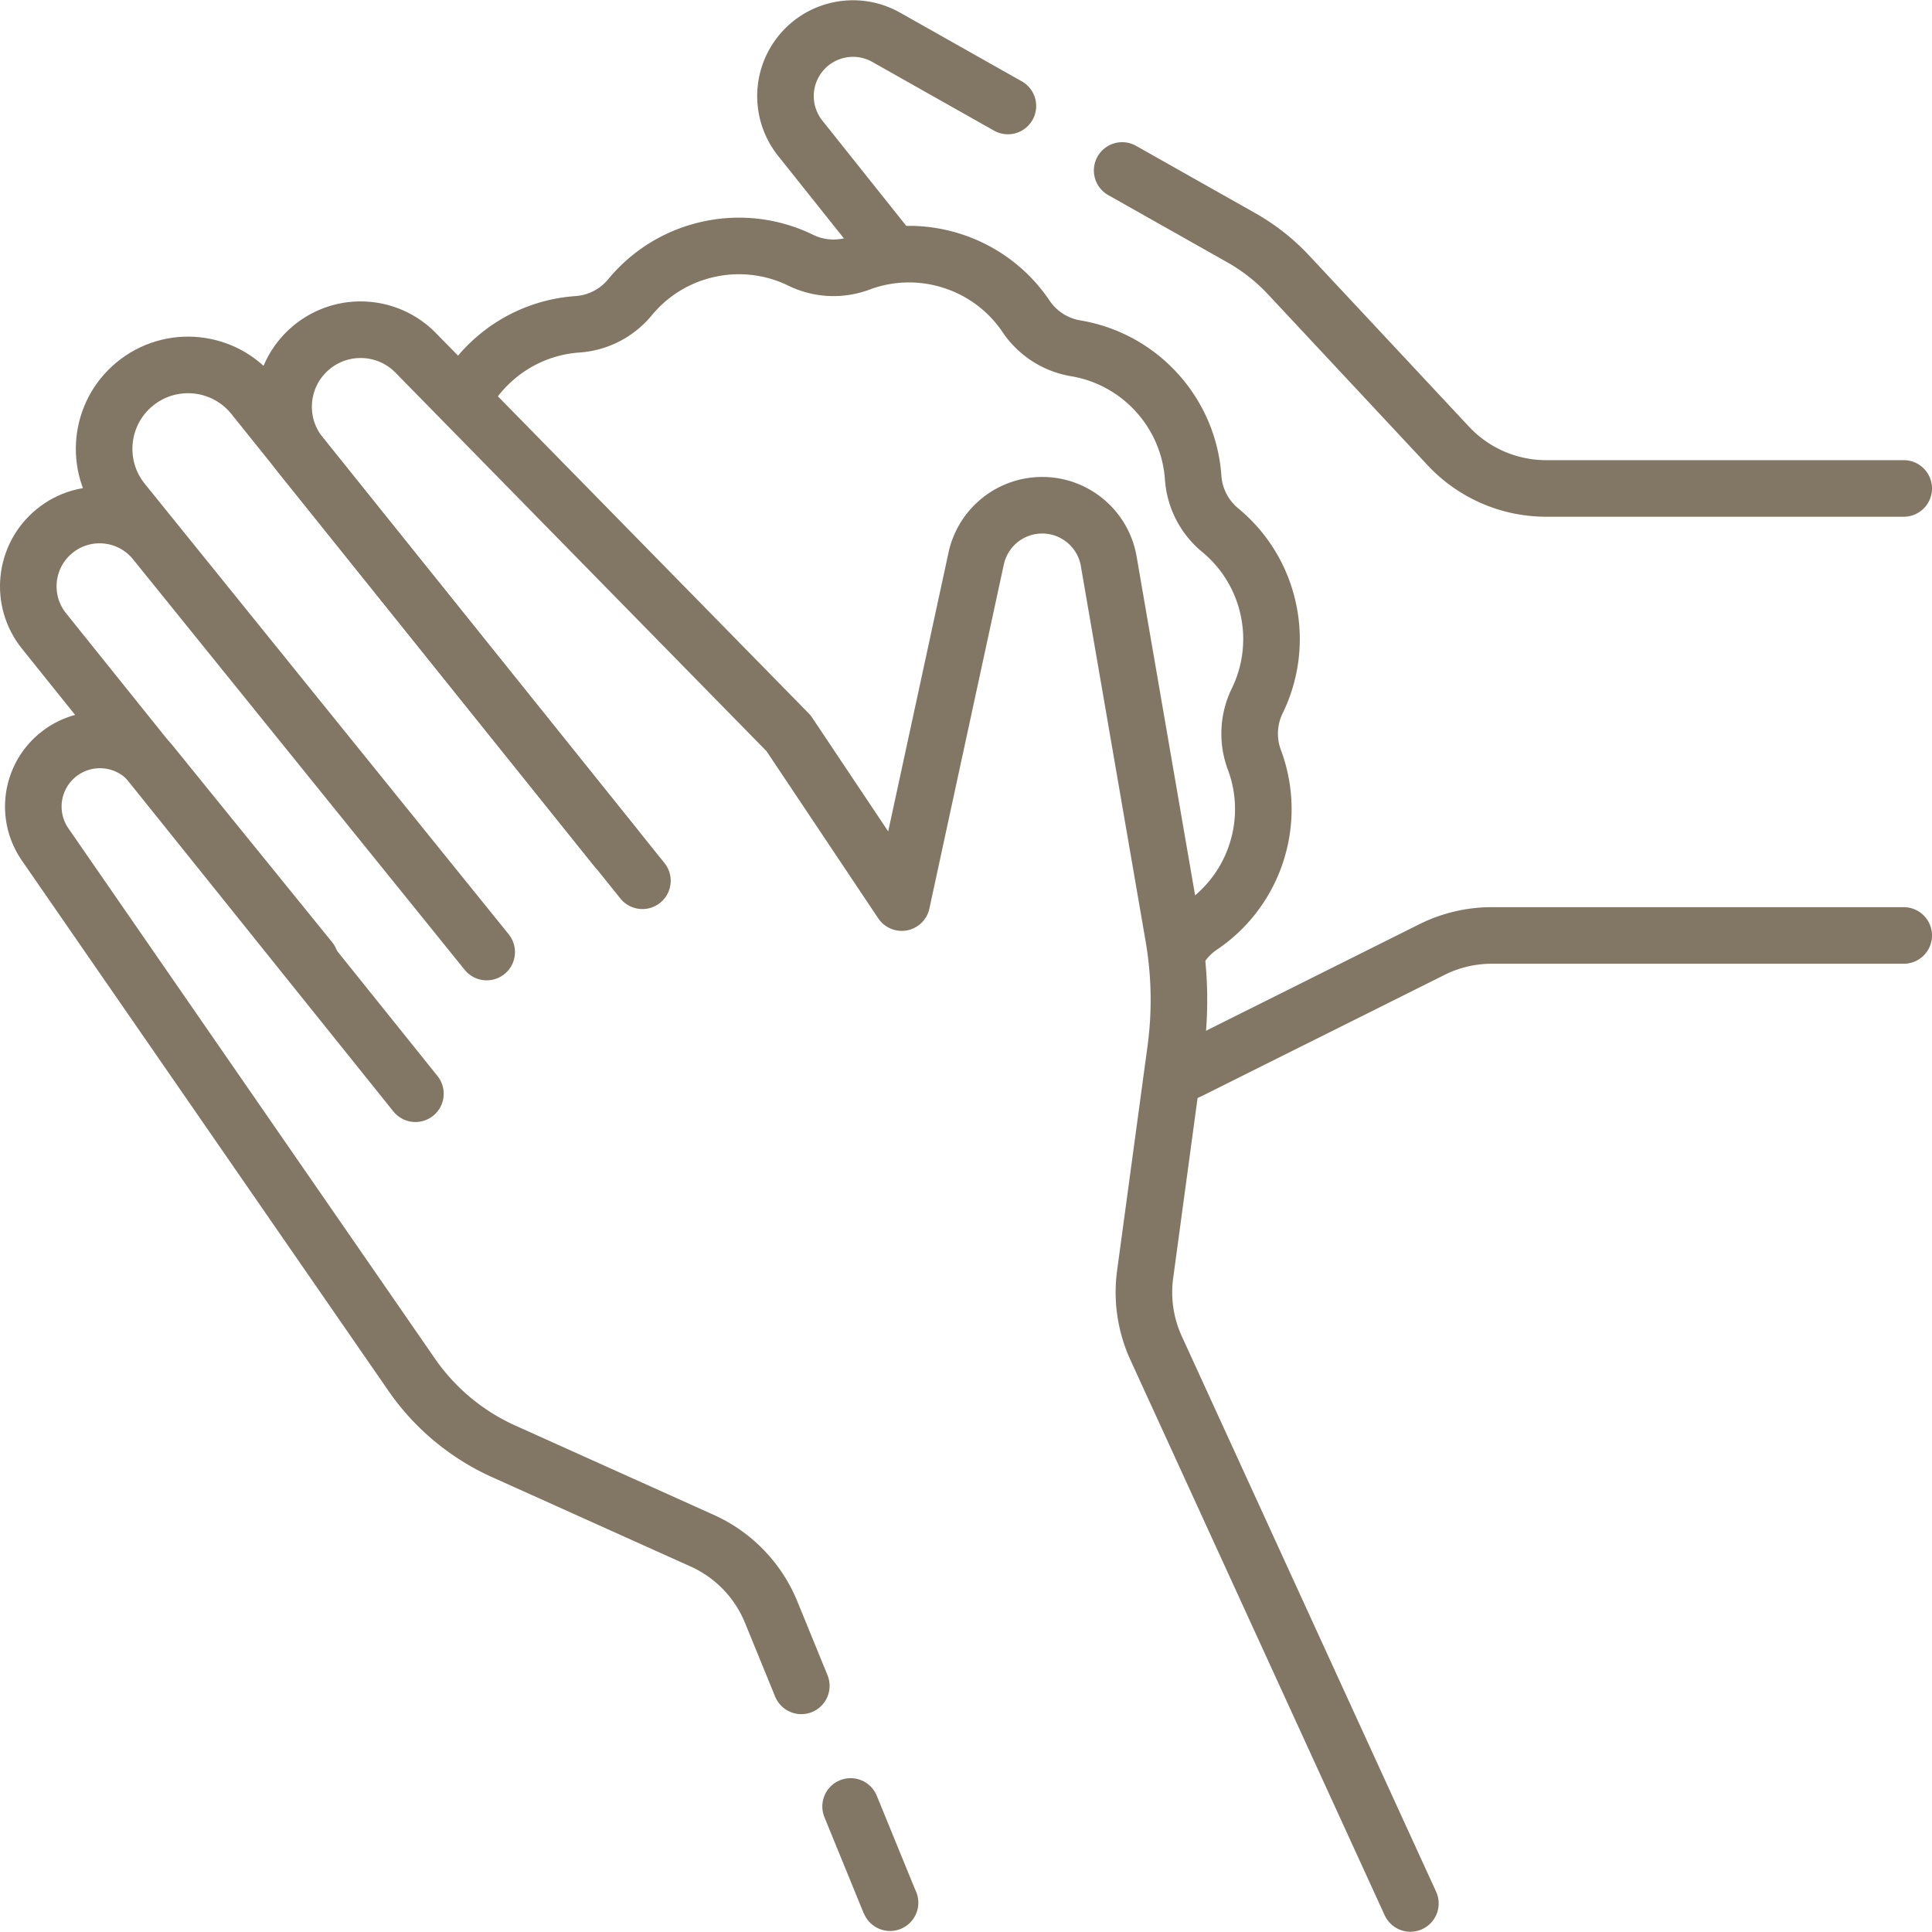
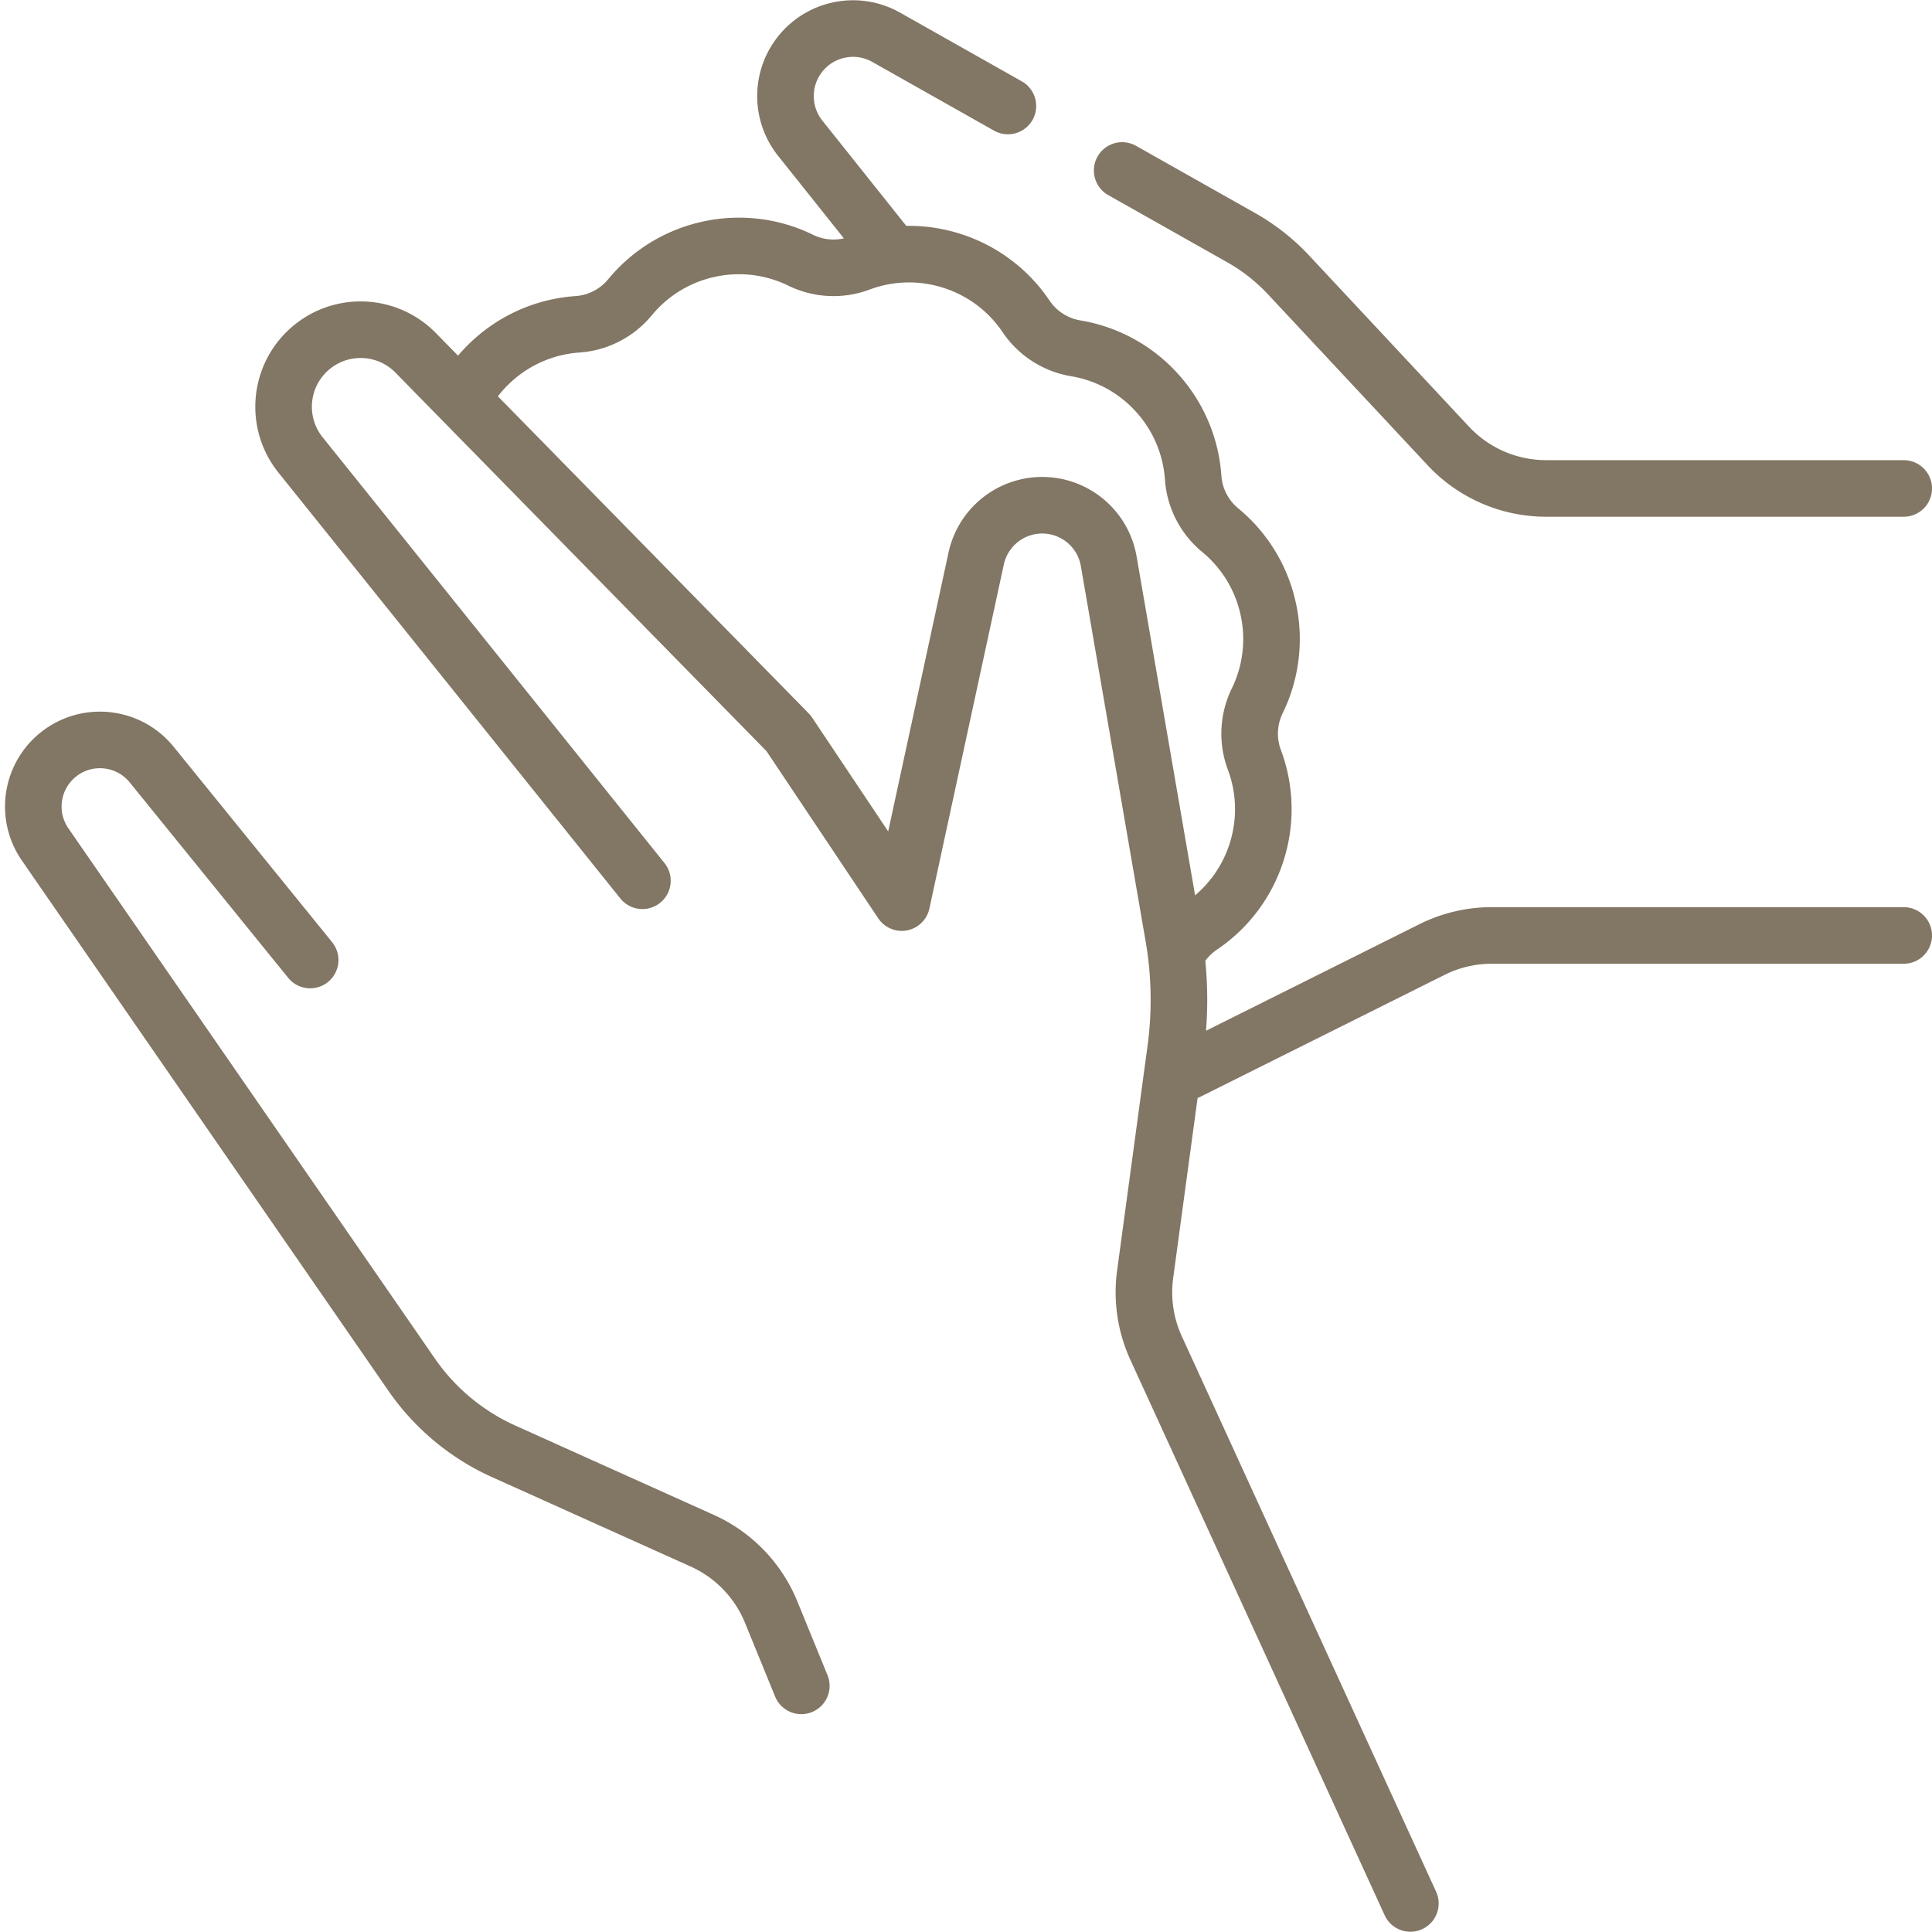
<svg xmlns="http://www.w3.org/2000/svg" version="1.1" width="512" height="512" x="0" y="0" viewBox="0 0 512.23 512.23" style="enable-background:new 0 0 512 512" xml:space="preserve" class="">
  <g>
    <path d="M267.222 28.098 234.959 9.887c-8.146-4.598-18.459-2.15-23.669 5.618h0a17.904 17.904 0 0 0 .868 21.133l24.504 30.743M504.73 129.501h-94.801a35.495 35.495 0 0 1-25.942-11.268l-42.336-45.327a52.537 52.537 0 0 0-12.571-9.892l-31.561-17.815M311.62 285.476a58.953 58.953 0 0 0 4.658-2.08l63.374-31.642a35.492 35.492 0 0 1 15.857-3.738H504.73" style="stroke-width:15;stroke-linecap:round;stroke-linejoin:round;stroke-miterlimit:10;" fill="none" stroke="#827664" stroke-width="15" stroke-linecap="round" stroke-linejoin="round" stroke-miterlimit="10" data-original="#000000" class="" opacity="1" />
    <path d="M312.855 251.275a19.796 19.796 0 0 1 5.587-5.708 37.282 37.282 0 0 0 14.706-19.611 37.28 37.28 0 0 0-.576-24.506 19.815 19.815 0 0 1 .753-15.627 37.282 37.282 0 0 0 2.93-24.337 37.28 37.28 0 0 0-12.752-20.935 19.81 19.81 0 0 1-7.161-13.91 37.276 37.276 0 0 0-9.631-22.541A37.282 37.282 0 0 0 285.2 92.346a19.812 19.812 0 0 1-13.157-8.466 37.282 37.282 0 0 0-19.611-14.706 37.28 37.28 0 0 0-24.506.576 19.815 19.815 0 0 1-15.627-.753 37.282 37.282 0 0 0-24.337-2.93 37.275 37.275 0 0 0-20.934 12.752 19.81 19.81 0 0 1-13.91 7.161 37.276 37.276 0 0 0-22.541 9.631 37.359 37.359 0 0 0-7.802 9.958" style="stroke-width:15;stroke-linecap:round;stroke-linejoin:round;stroke-miterlimit:10;" fill="none" stroke="#827664" stroke-width="15" stroke-linecap="round" stroke-linejoin="round" stroke-miterlimit="10" data-original="#000000" class="" opacity="1" />
    <path d="M373.932 504.658 306.51 357.404a35.503 35.503 0 0 1-2.901-19.545l8.067-59.517a98.6 98.6 0 0 0-.543-30.015l-17.176-99.514c-1.591-9.218-10.01-15.657-19.323-14.78h0a17.906 17.906 0 0 0-15.82 14.039L239.078 239.3l-30.016-44.906-98.861-100.85c-7.463-7.613-19.527-8.206-27.7-1.36h0c-8.521 7.137-9.77 19.777-2.812 28.444l90.633 112.885" style="stroke-width:15;stroke-linecap:round;stroke-linejoin:round;stroke-miterlimit:10;" fill="none" stroke="#827664" stroke-width="15" stroke-linecap="round" stroke-linejoin="round" stroke-miterlimit="10" data-original="#000000" class="" opacity="1" />
-     <path d="m163.233 224.757-96.029-119.68c-7.785-9.703-22.014-11.136-31.577-3.18h0c-9.35 7.777-10.721 21.621-3.078 31.082l96.486 119.438M109.09 227.728l-67.983-84.155c-6.592-8.16-18.568-9.392-26.683-2.744h0c-8.019 6.569-9.251 18.37-2.762 26.454l98.482 122.696M225.519 478.942l10.202 24.961.259.554" style="stroke-width:15;stroke-linecap:round;stroke-linejoin:round;stroke-miterlimit:10;" fill="none" stroke="#827664" stroke-width="15" stroke-linecap="round" stroke-linejoin="round" stroke-miterlimit="10" data-original="#000000" class="" opacity="1" />
    <path d="m82.232 254.529-42.015-51.811c-6.132-7.562-17.226-8.736-24.806-2.626h0c-7.202 5.806-8.704 16.186-3.444 23.795l97.182 140.59a59.188 59.188 0 0 0 24.396 20.318l52.627 23.687a35.493 35.493 0 0 1 18.289 18.94l7.989 19.546" style="stroke-width:15;stroke-linecap:round;stroke-linejoin:round;stroke-miterlimit:10;" fill="none" stroke="#827664" stroke-width="15" stroke-linecap="round" stroke-linejoin="round" stroke-miterlimit="10" data-original="#000000" class="" opacity="1" />
  </g>
</svg>